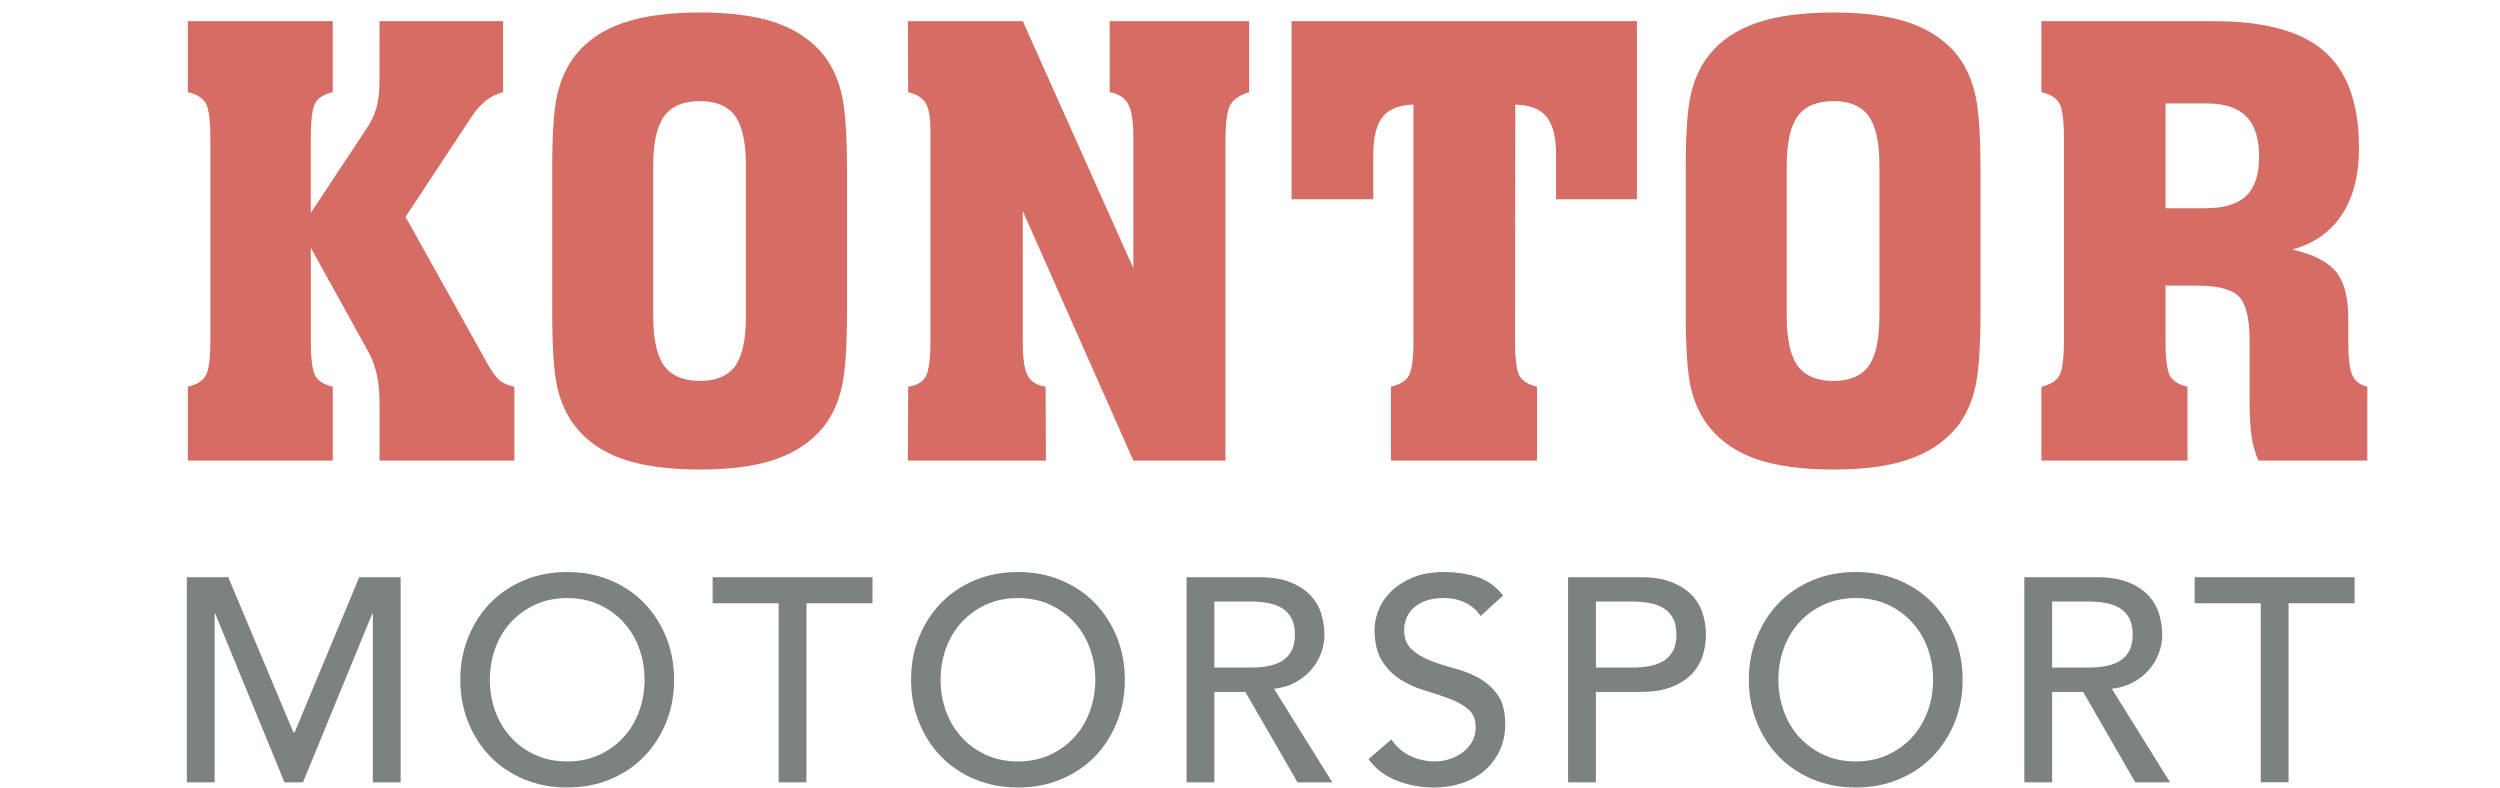
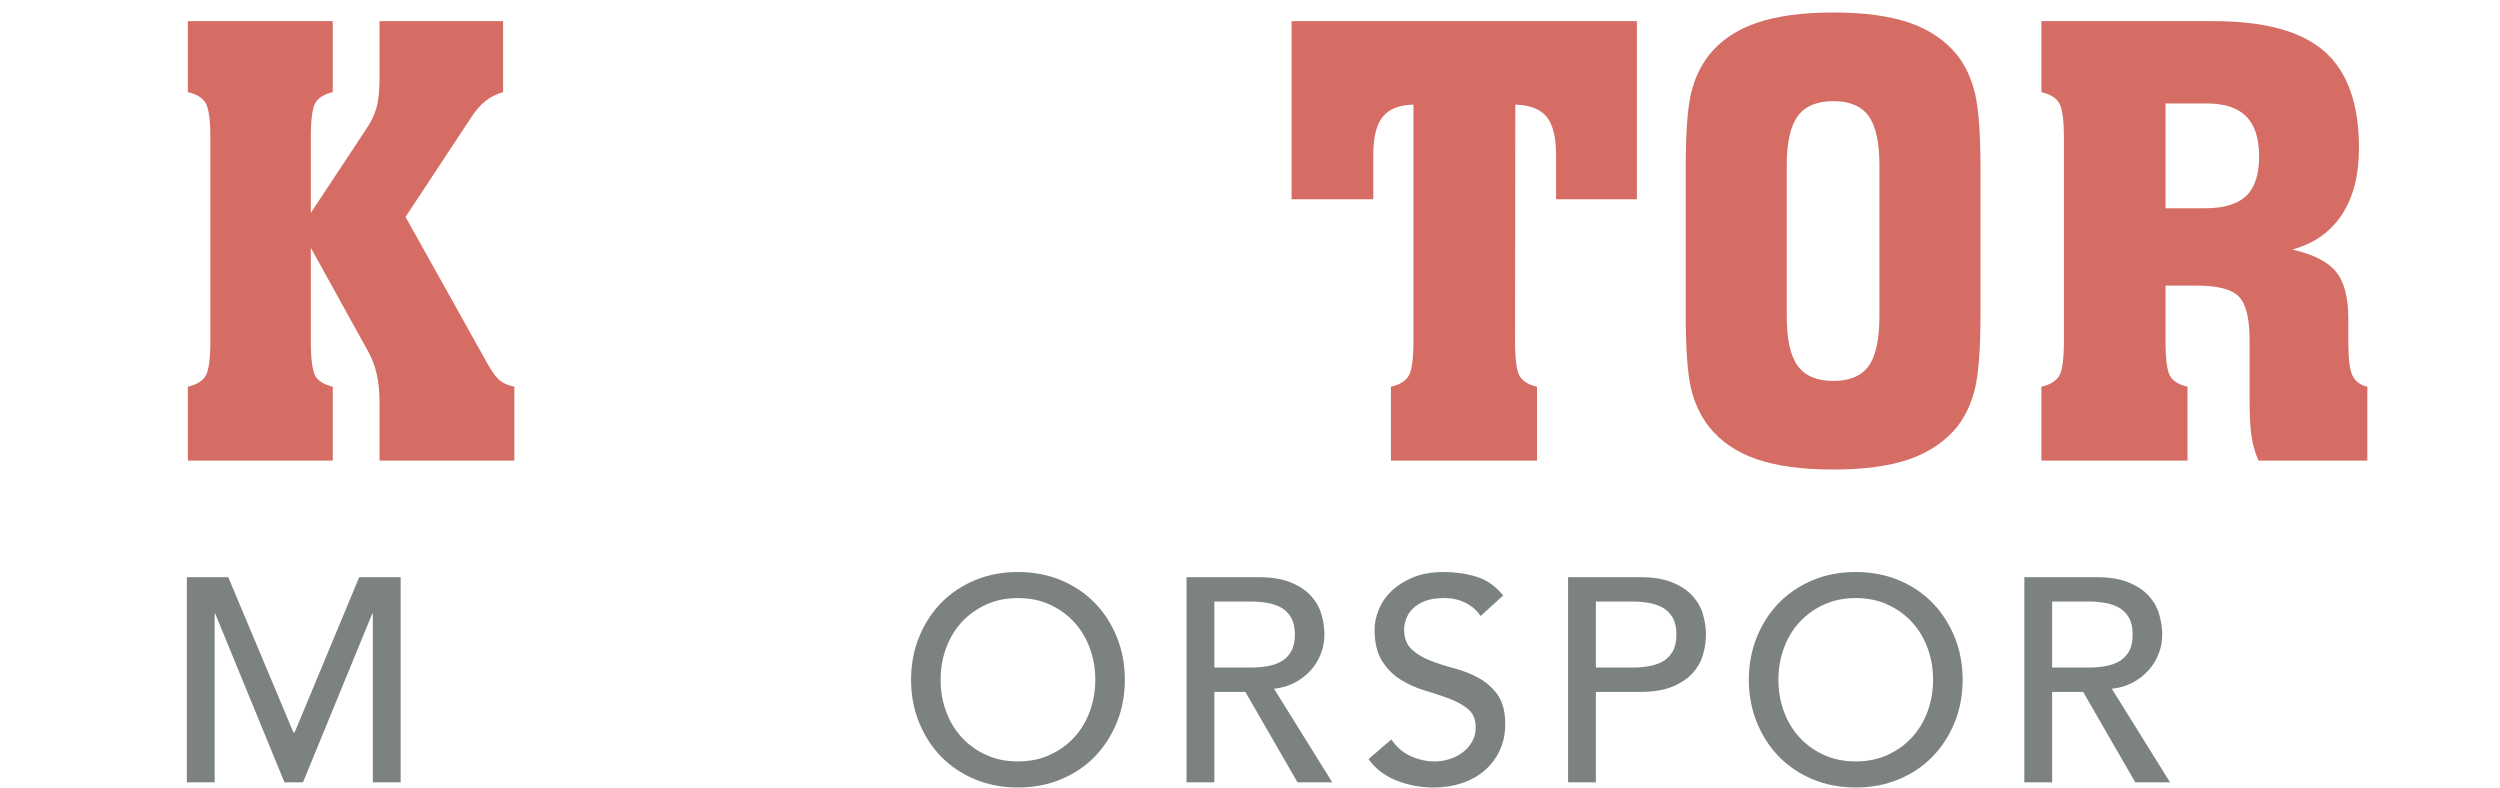
<svg xmlns="http://www.w3.org/2000/svg" version="1.1" id="Ebene_1" x="0px" y="0px" width="200px" height="63px" viewBox="0 0 200 63" enable-background="new 0 0 200 63" xml:space="preserve">
  <g>
    <g>
      <path fill="#D66D64" d="M26.621,1.693v5.681c-0.677,0.154-1.139,0.436-1.385,0.844c-0.247,0.408-0.37,1.343-0.37,2.806v6.005    l4.413-6.675C29.662,9.8,29.94,9.23,30.109,8.645c0.17-0.584,0.254-1.37,0.254-2.356V5.666V1.693h9.885v5.681    c-0.523,0.139-0.989,0.37-1.397,0.694c-0.408,0.323-0.797,0.77-1.166,1.339l-5.243,7.946l6.629,11.872    c0.354,0.616,0.673,1.032,0.958,1.247c0.285,0.215,0.658,0.369,1.121,0.462v5.913H30.364v-4.551c0-0.893-0.073-1.67-0.219-2.333    c-0.146-0.662-0.374-1.271-0.682-1.825l-4.597-8.315v7.461c0,1.463,0.124,2.399,0.37,2.807c0.246,0.409,0.708,0.688,1.385,0.843    v5.913H15.027v-5.913c0.693-0.155,1.167-0.443,1.421-0.866c0.253-0.424,0.38-1.352,0.38-2.784v-16.26    c0-1.432-0.127-2.36-0.38-2.783c-0.254-0.423-0.728-0.712-1.421-0.867V1.693H26.621z" />
-       <path fill="#D66D64" d="M44.176,13.519c0-2.848,0.142-4.866,0.427-6.051c0.285-1.185,0.765-2.209,1.444-3.072    c0.922-1.155,2.188-2.01,3.798-2.564C51.456,1.277,53.506,1,56.001,1c2.463,0,4.489,0.273,6.076,0.82    c1.585,0.547,2.855,1.405,3.811,2.576c0.677,0.862,1.158,1.905,1.444,3.129c0.284,1.225,0.428,3.222,0.428,5.994v11.503    c0,2.786-0.144,4.79-0.428,6.005c-0.286,1.216-0.767,2.256-1.444,3.12c-0.955,1.168-2.226,2.03-3.811,2.586    c-1.586,0.555-3.612,0.83-6.076,0.83c-2.495,0-4.546-0.275-6.155-0.83c-1.61-0.556-2.876-1.418-3.798-2.586    c-0.679-0.863-1.16-1.885-1.444-3.062c-0.285-1.179-0.427-3.199-0.427-6.063V13.519z M52.259,13.242v12.057    c0,1.848,0.293,3.173,0.879,3.973c0.583,0.802,1.538,1.201,2.863,1.201c1.293,0,2.229-0.395,2.807-1.189    c0.577-0.793,0.866-2.122,0.866-3.985V13.242c0-1.848-0.289-3.168-0.866-3.961c-0.578-0.792-1.513-1.189-2.807-1.189    c-1.325,0-2.279,0.401-2.863,1.201C52.552,10.093,52.259,11.409,52.259,13.242z" />
-       <path fill="#D66D64" d="M72.631,36.848l0.023-5.913c0.678-0.093,1.144-0.362,1.398-0.809c0.252-0.447,0.38-1.363,0.38-2.749V10.4    c0-1.031-0.131-1.755-0.392-2.171c-0.263-0.416-0.725-0.701-1.387-0.855l-0.023-5.681h9.193l8.847,19.771V10.932    c0-1.248-0.144-2.121-0.428-2.622s-0.773-0.813-1.466-0.936V1.693h11.156v5.681c-0.725,0.216-1.22,0.547-1.49,0.994    c-0.27,0.446-0.404,1.425-0.404,2.934v25.546h-7.368l-8.847-19.957v10.486c0,1.309,0.131,2.203,0.393,2.679    c0.261,0.478,0.74,0.771,1.433,0.879l0.023,5.913H72.631z" />
      <path fill="#D66D64" d="M113.075,8.368c-1.14,0.031-1.961,0.358-2.46,0.981c-0.5,0.625-0.751,1.636-0.751,3.038v3.556h-6.537    V1.693h27.626v14.25h-6.469v-3.556c0-1.417-0.253-2.433-0.762-3.049c-0.508-0.616-1.34-0.939-2.495-0.97l-0.022,18.917    c0,1.463,0.124,2.399,0.37,2.807c0.245,0.409,0.707,0.688,1.386,0.843v5.913h-11.687v-5.913c0.692-0.155,1.165-0.443,1.42-0.866    c0.255-0.424,0.381-1.352,0.381-2.784V8.368z" />
      <path fill="#D66D64" d="M134.856,13.519c0-2.848,0.143-4.866,0.428-6.051c0.284-1.185,0.765-2.209,1.443-3.072    c0.923-1.155,2.188-2.01,3.799-2.564C142.136,1.277,144.187,1,146.682,1c2.463,0,4.489,0.273,6.075,0.82    c1.585,0.547,2.855,1.405,3.812,2.576c0.676,0.862,1.156,1.905,1.443,3.129c0.284,1.225,0.428,3.222,0.428,5.994v11.503    c0,2.786-0.144,4.79-0.428,6.005c-0.287,1.216-0.768,2.256-1.443,3.12c-0.956,1.168-2.227,2.03-3.812,2.586    c-1.586,0.555-3.612,0.83-6.075,0.83c-2.495,0-4.546-0.275-6.155-0.83c-1.61-0.556-2.876-1.418-3.799-2.586    c-0.679-0.863-1.159-1.885-1.443-3.062c-0.285-1.179-0.428-3.199-0.428-6.063V13.519z M142.939,13.242v12.057    c0,1.848,0.293,3.173,0.879,3.973c0.583,0.802,1.539,1.201,2.863,1.201c1.293,0,2.229-0.395,2.806-1.189    c0.578-0.793,0.866-2.122,0.866-3.985V13.242c0-1.848-0.288-3.168-0.866-3.961c-0.577-0.792-1.513-1.189-2.806-1.189    c-1.324,0-2.28,0.401-2.863,1.201C143.232,10.093,142.939,11.409,142.939,13.242z" />
      <path fill="#D66D64" d="M173.244,27.285c0,1.463,0.124,2.399,0.369,2.807c0.246,0.409,0.708,0.688,1.387,0.843v5.913h-11.688    v-5.913c0.693-0.155,1.166-0.443,1.421-0.866c0.253-0.424,0.38-1.352,0.38-2.784v-16.26c0-1.432-0.127-2.36-0.38-2.783    c-0.255-0.423-0.728-0.712-1.421-0.867V1.693h13.812c4.05,0,6.995,0.808,8.835,2.425c1.841,1.617,2.76,4.188,2.76,7.714    c0,2.171-0.454,3.95-1.362,5.335s-2.233,2.318-3.973,2.795c1.679,0.385,2.846,0.978,3.5,1.778    c0.653,0.801,0.981,2.048,0.981,3.741v1.895c0,1.309,0.11,2.198,0.334,2.668c0.224,0.469,0.62,0.766,1.189,0.889v5.913h-8.707    c-0.247-0.539-0.428-1.151-0.544-1.837c-0.115-0.685-0.172-1.79-0.172-3.314v-4.504c0-1.741-0.289-2.898-0.866-3.476    c-0.577-0.578-1.691-0.867-3.337-0.867h-2.519V27.285z M173.244,16.659h3.188c1.493,0,2.583-0.33,3.269-0.992    c0.685-0.663,1.028-1.71,1.028-3.142c0-1.447-0.344-2.518-1.028-3.21c-0.686-0.693-1.744-1.039-3.177-1.039h-3.279V16.659z" />
    </g>
    <g>
      <path fill="#7C837E" d="M14.947,46.175h3.314l5.214,12.422h0.093l5.169-12.422h3.314v16.409h-2.225V49.096h-0.047L24.24,62.584    h-1.483l-5.539-13.488h-0.046v13.488h-2.225V46.175z" />
-       <path fill="#7C837E" d="M45.375,63c-1.251,0-2.402-0.22-3.453-0.659c-1.051-0.442-1.951-1.047-2.7-1.82    c-0.749-0.771-1.336-1.684-1.761-2.734c-0.426-1.051-0.637-2.188-0.637-3.407s0.211-2.356,0.637-3.406    c0.425-1.052,1.012-1.962,1.761-2.735c0.749-0.771,1.649-1.378,2.7-1.819c1.05-0.439,2.202-0.659,3.453-0.659    c1.252,0,2.403,0.22,3.454,0.659c1.051,0.441,1.95,1.048,2.7,1.819c0.749,0.773,1.336,1.684,1.763,2.735    c0.424,1.05,0.636,2.187,0.636,3.406s-0.212,2.356-0.636,3.407c-0.426,1.051-1.014,1.963-1.763,2.734    c-0.75,0.773-1.649,1.378-2.7,1.82C47.779,62.78,46.627,63,45.375,63z M45.375,60.914c0.942,0,1.792-0.173,2.55-0.521    c0.757-0.347,1.406-0.814,1.946-1.402c0.542-0.586,0.959-1.277,1.252-2.074c0.293-0.795,0.442-1.642,0.442-2.537    s-0.148-1.741-0.442-2.537c-0.293-0.797-0.709-1.487-1.252-2.075c-0.54-0.587-1.188-1.054-1.946-1.401    c-0.758-0.349-1.607-0.522-2.55-0.522c-0.942,0-1.792,0.174-2.549,0.522c-0.757,0.348-1.406,0.814-1.947,1.401    c-0.542,0.588-0.958,1.278-1.251,2.075c-0.293,0.796-0.44,1.642-0.44,2.537s0.147,1.742,0.44,2.537    c0.293,0.797,0.71,1.488,1.251,2.074c0.541,0.588,1.189,1.056,1.947,1.402C43.583,60.741,44.434,60.914,45.375,60.914z" />
-       <path fill="#7C837E" d="M62.293,48.261H57.01v-2.086h12.792v2.086h-5.284v14.323h-2.225V48.261z" />
      <path fill="#7C837E" d="M81.436,63c-1.252,0-2.402-0.22-3.453-0.659c-1.05-0.442-1.951-1.047-2.7-1.82    c-0.749-0.771-1.336-1.684-1.761-2.734c-0.426-1.051-0.637-2.188-0.637-3.407s0.211-2.356,0.637-3.406    c0.425-1.052,1.012-1.962,1.761-2.735c0.75-0.771,1.65-1.378,2.7-1.819c1.051-0.439,2.201-0.659,3.453-0.659    c1.251,0,2.402,0.22,3.453,0.659c1.05,0.441,1.95,1.048,2.7,1.819c0.749,0.773,1.336,1.684,1.762,2.735    c0.425,1.05,0.636,2.187,0.636,3.406s-0.211,2.356-0.636,3.407c-0.426,1.051-1.013,1.963-1.762,2.734    c-0.75,0.773-1.65,1.378-2.7,1.82C83.838,62.78,82.688,63,81.436,63z M81.436,60.914c0.942,0,1.792-0.173,2.549-0.521    c0.757-0.347,1.406-0.814,1.946-1.402c0.542-0.586,0.958-1.277,1.251-2.074c0.294-0.795,0.441-1.642,0.441-2.537    s-0.147-1.741-0.441-2.537c-0.293-0.797-0.709-1.487-1.251-2.075c-0.54-0.587-1.189-1.054-1.946-1.401    c-0.757-0.349-1.607-0.522-2.549-0.522c-0.941,0-1.792,0.174-2.549,0.522c-0.758,0.348-1.407,0.814-1.947,1.401    c-0.542,0.588-0.958,1.278-1.251,2.075c-0.295,0.796-0.441,1.642-0.441,2.537s0.146,1.742,0.441,2.537    c0.292,0.797,0.709,1.488,1.251,2.074c0.54,0.588,1.189,1.056,1.947,1.402C79.644,60.741,80.495,60.914,81.436,60.914z" />
      <path fill="#7C837E" d="M94.924,46.175h5.77c1.051,0,1.916,0.143,2.595,0.43c0.681,0.285,1.218,0.648,1.612,1.088    c0.394,0.442,0.668,0.936,0.822,1.483c0.155,0.549,0.231,1.079,0.231,1.588c0,0.525-0.092,1.03-0.277,1.519    c-0.187,0.485-0.451,0.927-0.8,1.32c-0.347,0.394-0.773,0.727-1.274,0.997c-0.502,0.27-1.063,0.437-1.68,0.498l4.658,7.486h-2.781    l-4.172-7.232h-2.479v7.232h-2.225V46.175z M97.149,53.405h2.919c0.432,0,0.861-0.034,1.286-0.104    c0.425-0.069,0.803-0.197,1.136-0.382c0.333-0.184,0.599-0.452,0.799-0.8c0.201-0.349,0.303-0.799,0.303-1.355    c0-0.556-0.102-1.008-0.303-1.355c-0.2-0.349-0.466-0.614-0.799-0.799c-0.333-0.187-0.711-0.314-1.136-0.383    c-0.425-0.069-0.854-0.104-1.286-0.104h-2.919V53.405z" />
      <path fill="#7C837E" d="M111.31,59.153c0.4,0.603,0.914,1.046,1.541,1.334c0.625,0.285,1.271,0.427,1.936,0.427    c0.37,0,0.749-0.058,1.135-0.173c0.386-0.117,0.738-0.291,1.054-0.522c0.317-0.23,0.576-0.519,0.777-0.856    c0.2-0.34,0.301-0.734,0.301-1.182c0-0.634-0.2-1.116-0.602-1.448c-0.403-0.334-0.901-0.611-1.496-0.837    c-0.594-0.224-1.242-0.438-1.946-0.647c-0.702-0.209-1.352-0.498-1.946-0.869c-0.597-0.37-1.094-0.868-1.495-1.494    c-0.402-0.626-0.603-1.473-0.603-2.539c0-0.478,0.104-0.988,0.313-1.529c0.209-0.54,0.537-1.034,0.985-1.481    c0.447-0.449,1.023-0.824,1.726-1.125c0.704-0.302,1.55-0.451,2.538-0.451c0.896,0,1.754,0.124,2.573,0.371    c0.818,0.247,1.537,0.748,2.154,1.505l-1.808,1.646c-0.276-0.433-0.672-0.781-1.182-1.044s-1.089-0.395-1.738-0.395    c-0.616,0-1.132,0.082-1.54,0.244c-0.409,0.162-0.738,0.372-0.985,0.626c-0.247,0.255-0.421,0.529-0.521,0.822    c-0.101,0.295-0.151,0.563-0.151,0.811c0,0.696,0.202,1.229,0.604,1.6c0.402,0.37,0.899,0.672,1.494,0.904    c0.595,0.231,1.243,0.439,1.946,0.625c0.704,0.187,1.353,0.445,1.947,0.776c0.595,0.334,1.094,0.781,1.496,1.344    c0.4,0.565,0.602,1.342,0.602,2.33c0,0.788-0.15,1.498-0.451,2.133c-0.302,0.633-0.707,1.166-1.219,1.598    c-0.508,0.435-1.11,0.766-1.806,0.997c-0.695,0.232-1.438,0.348-2.225,0.348c-1.052,0-2.049-0.185-2.99-0.557    c-0.941-0.37-1.691-0.942-2.248-1.714L111.31,59.153z" />
      <path fill="#7C837E" d="M125.446,46.175h5.771c1.051,0,1.916,0.143,2.595,0.43c0.681,0.285,1.217,0.648,1.611,1.088    c0.394,0.442,0.669,0.936,0.823,1.483c0.154,0.549,0.231,1.079,0.231,1.588c0,0.511-0.077,1.039-0.231,1.588    s-0.43,1.043-0.823,1.483c-0.395,0.439-0.931,0.804-1.611,1.088c-0.679,0.287-1.544,0.429-2.595,0.429h-3.546v7.232h-2.225V46.175    z M127.671,53.405h2.921c0.43,0,0.859-0.034,1.284-0.104c0.425-0.069,0.804-0.197,1.138-0.382c0.33-0.184,0.599-0.452,0.798-0.8    c0.201-0.349,0.302-0.799,0.302-1.355c0-0.556-0.101-1.008-0.302-1.355c-0.199-0.349-0.468-0.614-0.798-0.799    c-0.334-0.187-0.713-0.314-1.138-0.383c-0.425-0.069-0.854-0.104-1.284-0.104h-2.921V53.405z" />
      <path fill="#7C837E" d="M148.458,63c-1.251,0-2.403-0.22-3.452-0.659c-1.051-0.442-1.951-1.047-2.701-1.82    c-0.749-0.771-1.335-1.684-1.76-2.734c-0.426-1.051-0.639-2.188-0.639-3.407s0.213-2.356,0.639-3.406    c0.425-1.052,1.011-1.962,1.76-2.735c0.75-0.771,1.65-1.378,2.701-1.819c1.049-0.439,2.201-0.659,3.452-0.659    c1.252,0,2.403,0.22,3.452,0.659c1.052,0.441,1.951,1.048,2.701,1.819c0.749,0.773,1.337,1.684,1.763,2.735    c0.425,1.05,0.637,2.187,0.637,3.406s-0.212,2.356-0.637,3.407c-0.426,1.051-1.014,1.963-1.763,2.734    c-0.75,0.773-1.649,1.378-2.701,1.82C150.861,62.78,149.71,63,148.458,63z M148.458,60.914c0.943,0,1.793-0.173,2.55-0.521    c0.757-0.347,1.405-0.814,1.946-1.402c0.541-0.586,0.957-1.277,1.253-2.074c0.294-0.795,0.439-1.642,0.439-2.537    s-0.146-1.741-0.439-2.537c-0.296-0.797-0.712-1.487-1.253-2.075c-0.541-0.587-1.189-1.054-1.946-1.401    c-0.757-0.349-1.606-0.522-2.55-0.522c-0.941,0-1.791,0.174-2.549,0.522c-0.757,0.348-1.405,0.814-1.946,1.401    c-0.541,0.588-0.958,1.278-1.252,2.075c-0.293,0.796-0.438,1.642-0.438,2.537s0.146,1.742,0.438,2.537    c0.294,0.797,0.711,1.488,1.252,2.074c0.541,0.588,1.189,1.056,1.946,1.402C146.667,60.741,147.517,60.914,148.458,60.914z" />
      <path fill="#7C837E" d="M161.947,46.175h5.769c1.052,0,1.917,0.143,2.598,0.43c0.679,0.285,1.216,0.648,1.61,1.088    c0.393,0.442,0.667,0.936,0.822,1.483c0.155,0.549,0.232,1.079,0.232,1.588c0,0.525-0.092,1.03-0.278,1.519    c-0.186,0.485-0.452,0.927-0.8,1.32s-0.771,0.727-1.274,0.997c-0.502,0.27-1.063,0.437-1.681,0.498l4.658,7.486h-2.781    l-4.171-7.232h-2.479v7.232h-2.225V46.175z M164.172,53.405h2.92c0.433,0,0.861-0.034,1.286-0.104    c0.425-0.069,0.803-0.197,1.136-0.382c0.331-0.184,0.599-0.452,0.8-0.8c0.199-0.349,0.301-0.799,0.301-1.355    c0-0.556-0.102-1.008-0.301-1.355c-0.201-0.349-0.469-0.614-0.8-0.799c-0.333-0.187-0.711-0.314-1.136-0.383    c-0.425-0.069-0.854-0.104-1.286-0.104h-2.92V53.405z" />
-       <path fill="#7C837E" d="M180.858,48.261h-5.285v-2.086h12.794v2.086h-5.284v14.323h-2.225V48.261z" />
    </g>
  </g>
</svg>